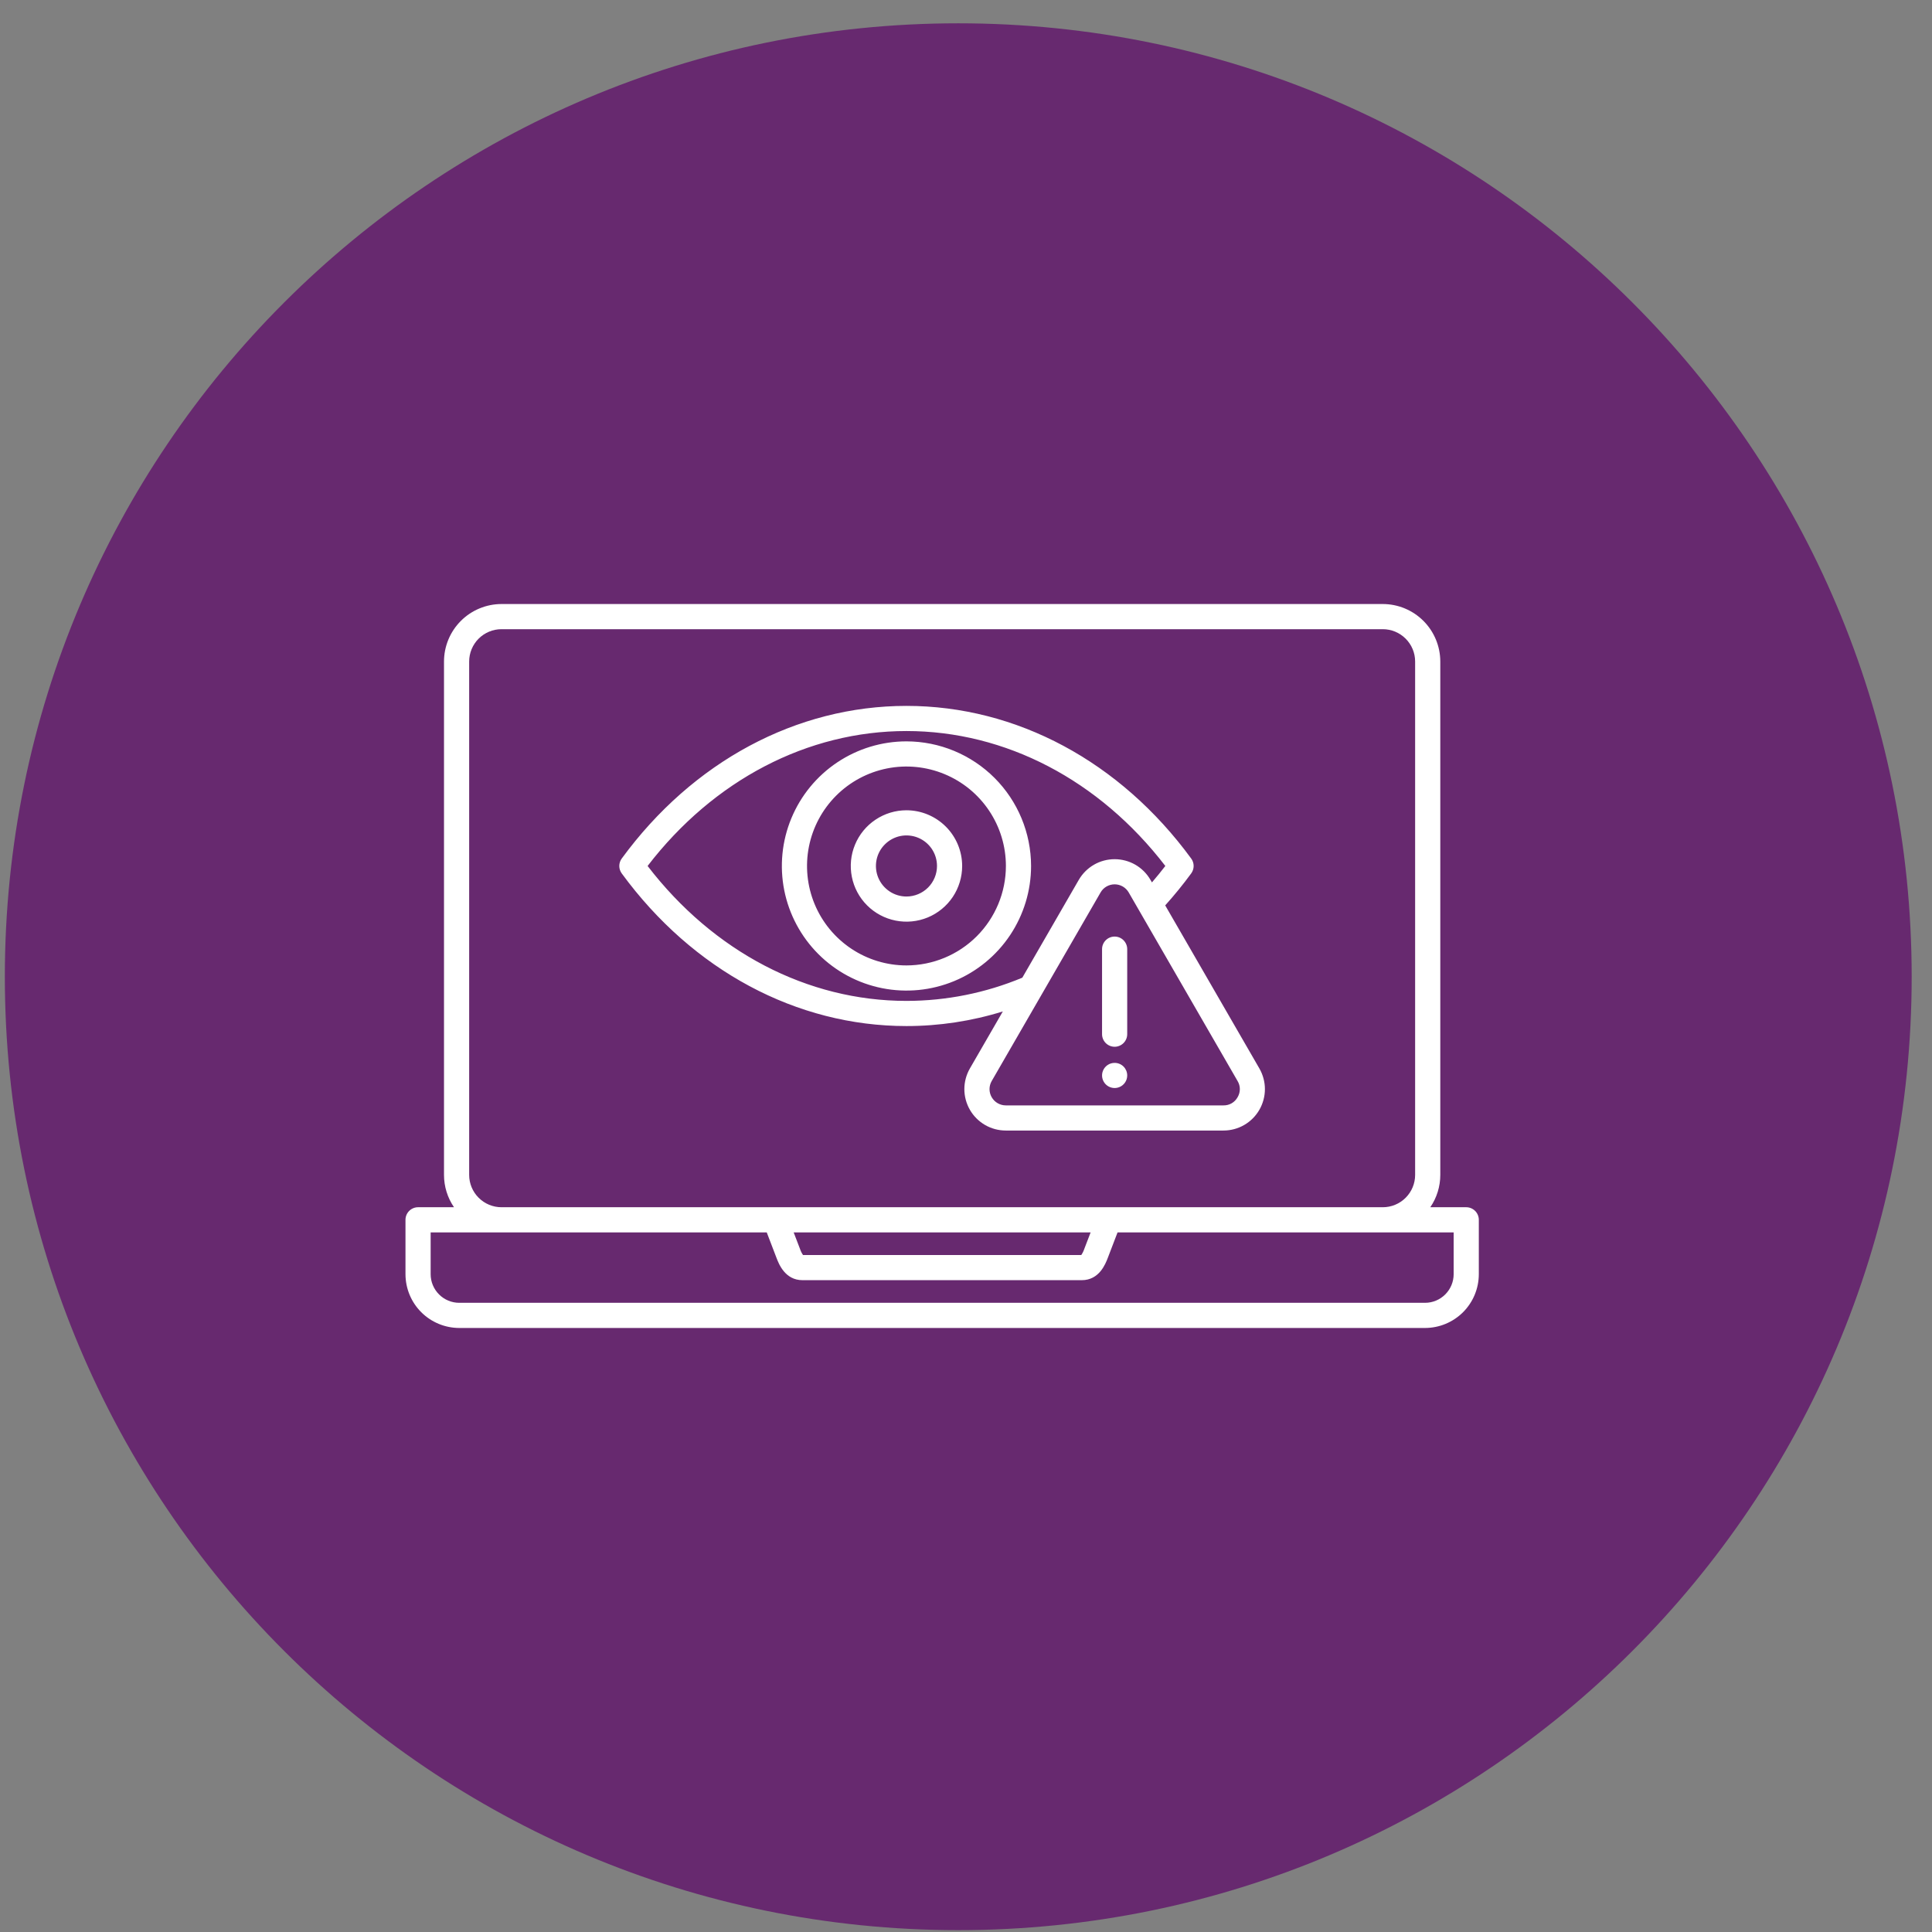
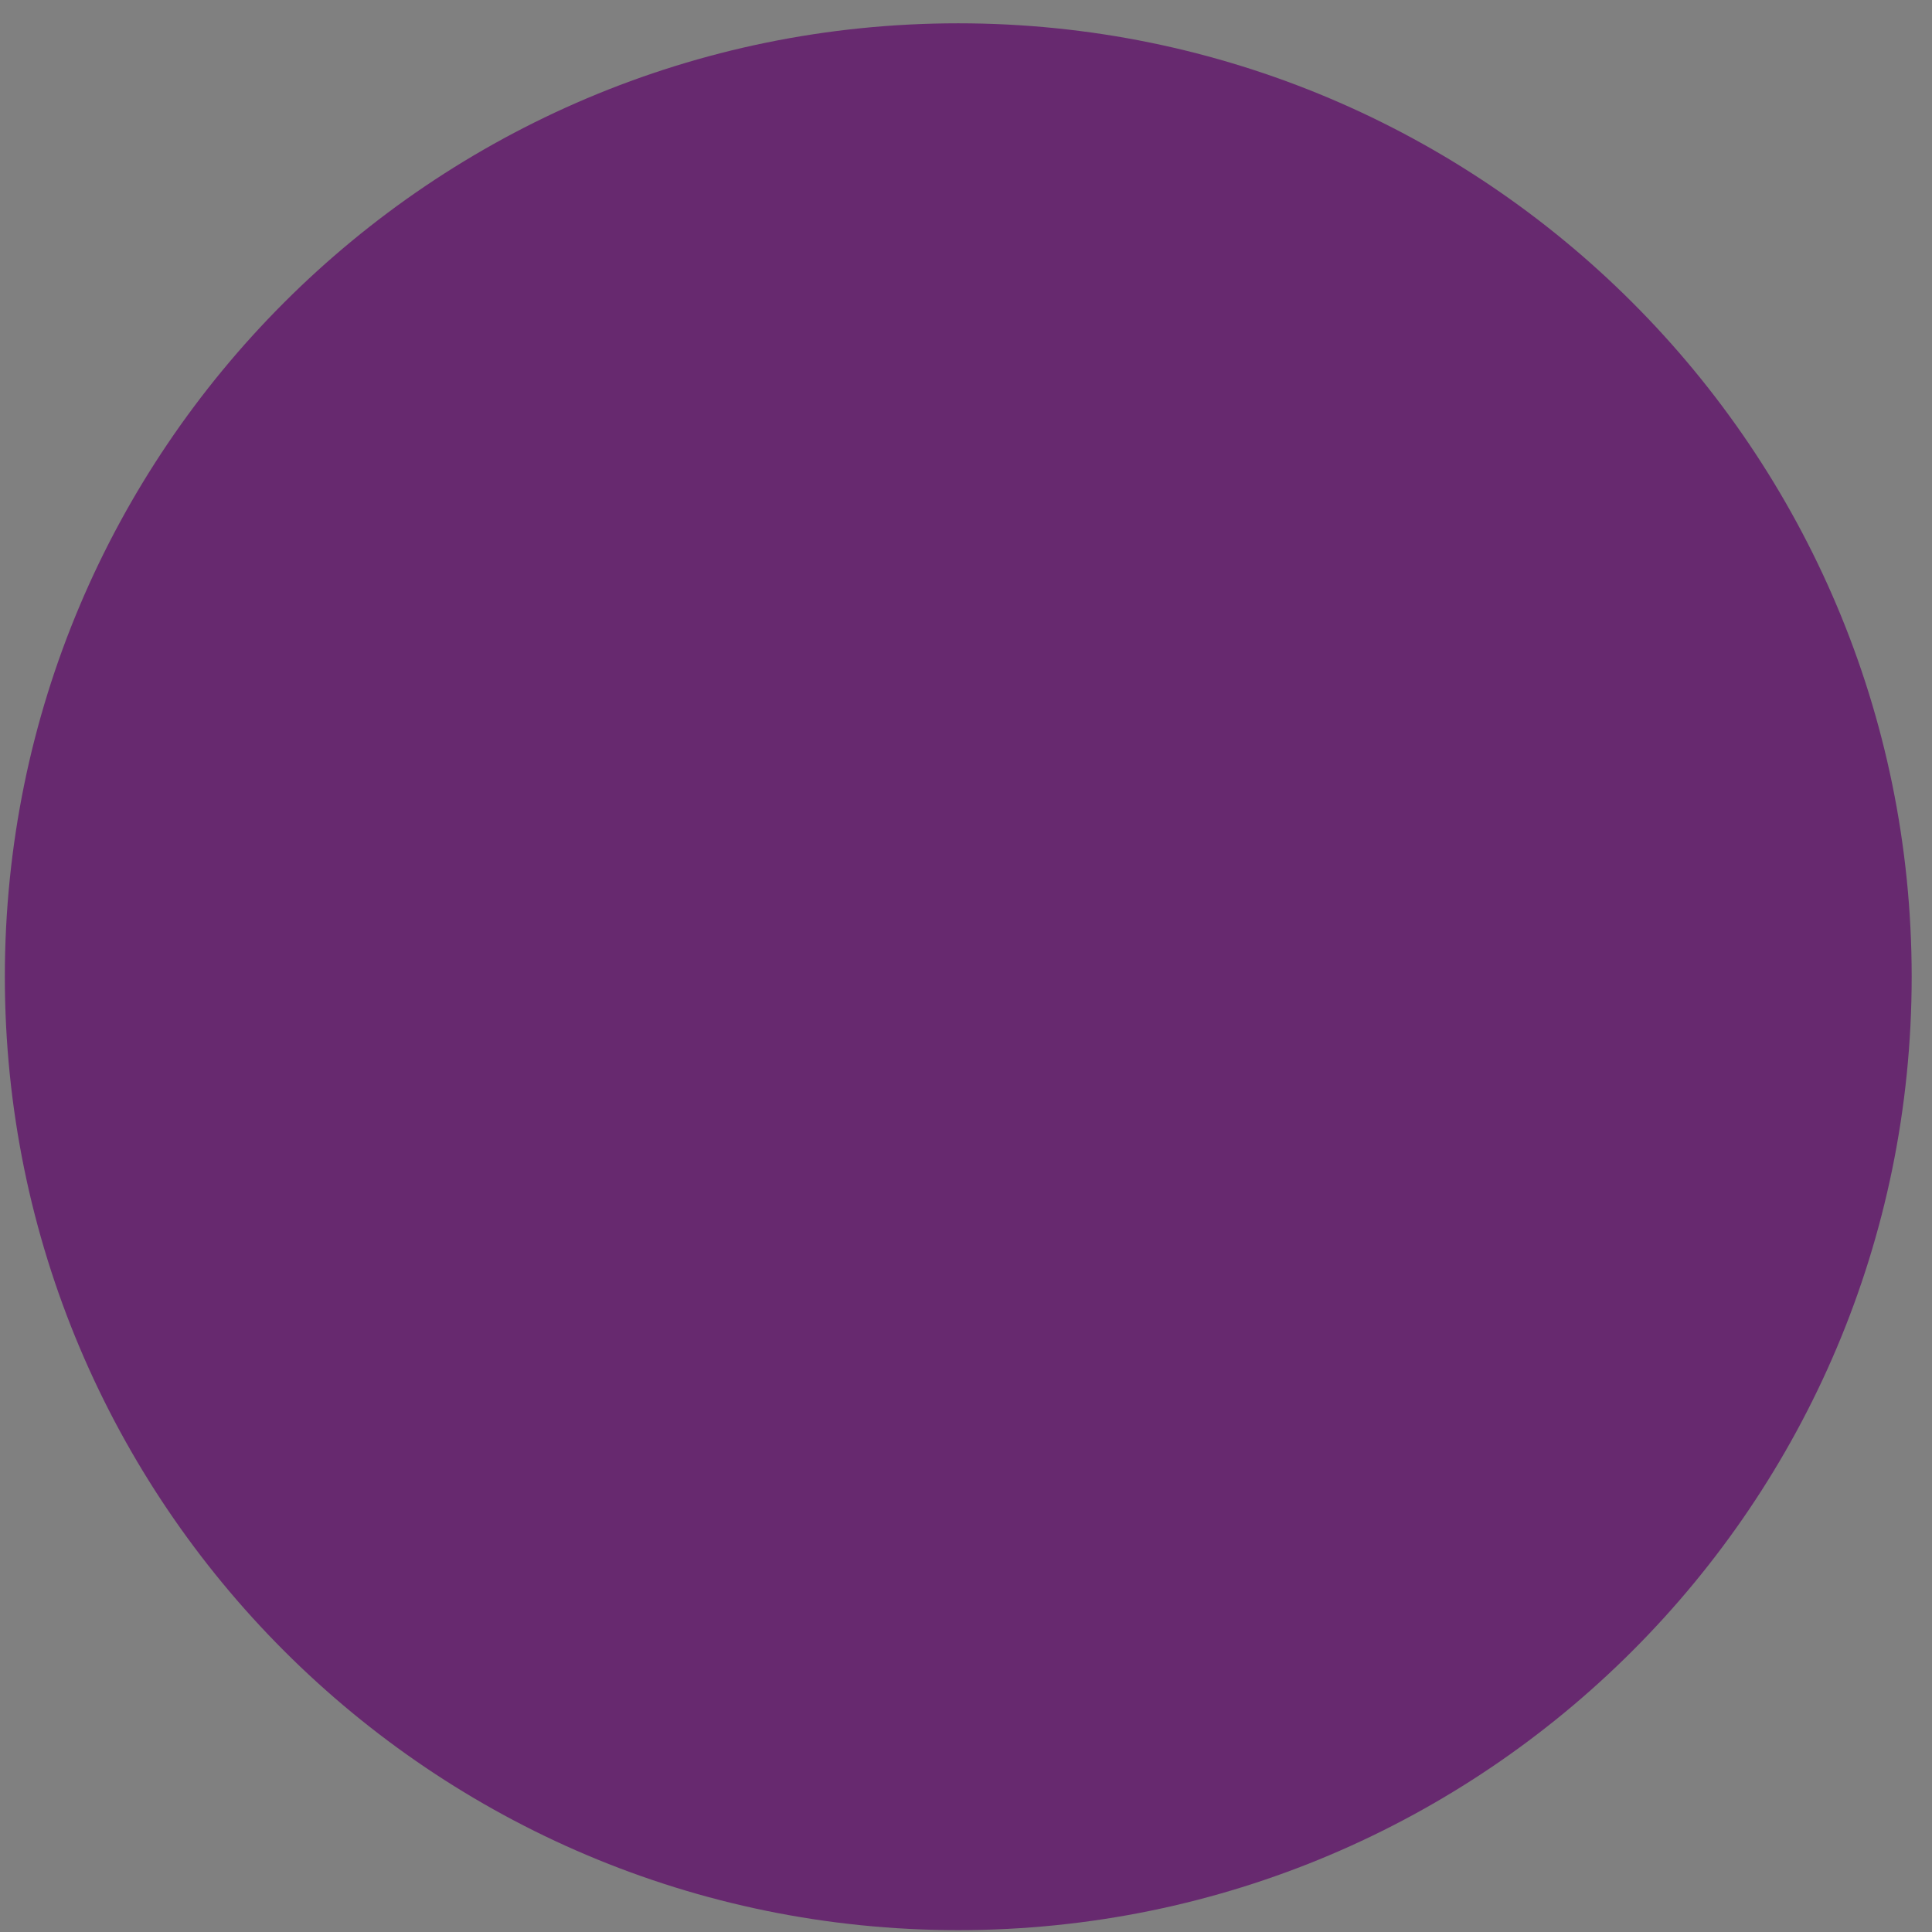
<svg xmlns="http://www.w3.org/2000/svg" width="81" height="81" viewBox="0 0 81 81" fill="none">
  <rect x="0" y="0" width="81" height="81" fill="#808080" stroke="none" />
  <g clip-path="url(#clip0_3657_424)">
    <path d="M40.176 80.922C62.252 80.922 80.148 63.026 80.148 40.949C80.148 18.873 62.252 0.977 40.176 0.977C18.099 0.977 0.203 18.873 0.203 40.949C0.203 63.026 18.099 80.922 40.176 80.922Z" fill="#67296F" />
    <g clip-path="url(#clip1_3657_424)">
-       <path d="M61.473 50.614H59.966C60.239 50.215 60.385 49.742 60.385 49.258V27.735C60.384 27.096 60.13 26.483 59.678 26.031C59.226 25.579 58.613 25.325 57.974 25.324H21.026C20.387 25.325 19.774 25.579 19.322 26.031C18.87 26.483 18.616 27.096 18.615 27.735V49.258C18.615 49.742 18.761 50.215 19.034 50.614H17.527C17.387 50.614 17.253 50.67 17.154 50.769C17.056 50.867 17 51.002 17 51.141V53.421C17.001 54.019 17.238 54.592 17.661 55.015C18.084 55.437 18.657 55.675 19.255 55.676H59.745C60.343 55.675 60.916 55.437 61.339 55.015C61.762 54.592 61.999 54.019 62 53.421V51.141C62 51.002 61.944 50.867 61.846 50.769C61.747 50.67 61.612 50.614 61.473 50.614ZM19.67 49.258V27.735C19.67 27.375 19.813 27.031 20.067 26.776C20.322 26.522 20.666 26.379 21.026 26.379H57.974C58.334 26.379 58.678 26.522 58.932 26.776C59.187 27.031 59.33 27.375 59.33 27.735V49.258C59.33 49.618 59.187 49.962 58.932 50.217C58.678 50.471 58.334 50.614 57.974 50.614H21.026C20.666 50.614 20.322 50.471 20.067 50.216C19.813 49.962 19.67 49.618 19.67 49.258ZM45.725 51.669L45.461 52.357C45.431 52.449 45.388 52.537 45.333 52.618H33.667C33.612 52.537 33.569 52.449 33.539 52.357L33.275 51.669H45.725ZM60.945 53.421C60.945 53.739 60.818 54.044 60.593 54.269C60.368 54.494 60.063 54.621 59.745 54.621H19.255C18.937 54.621 18.631 54.494 18.407 54.269C18.182 54.044 18.055 53.739 18.055 53.421V51.669H32.146L32.554 52.734C32.652 52.991 32.913 53.672 33.646 53.672H45.354C46.087 53.672 46.348 52.991 46.446 52.734L46.854 51.669H60.945V53.421ZM38.004 31.082C36.971 31.082 35.961 31.389 35.102 31.963C34.243 32.537 33.573 33.353 33.178 34.307C32.782 35.262 32.679 36.312 32.88 37.326C33.082 38.339 33.58 39.27 34.31 40C35.041 40.731 35.971 41.228 36.985 41.43C37.998 41.632 39.048 41.528 40.003 41.133C40.958 40.737 41.773 40.068 42.347 39.209C42.921 38.349 43.228 37.34 43.228 36.306C43.226 34.921 42.675 33.593 41.696 32.614C40.717 31.635 39.389 31.084 38.004 31.082ZM38.004 40.476C37.179 40.476 36.373 40.231 35.688 39.773C35.002 39.315 34.468 38.664 34.152 37.902C33.837 37.14 33.754 36.302 33.915 35.493C34.076 34.684 34.473 33.941 35.056 33.358C35.639 32.775 36.382 32.378 37.191 32.217C37.999 32.056 38.837 32.139 39.599 32.455C40.361 32.77 41.012 33.304 41.47 33.99C41.929 34.676 42.173 35.482 42.173 36.306C42.172 37.412 41.732 38.471 40.951 39.253C40.169 40.035 39.109 40.474 38.004 40.476ZM48.852 37.959C49.234 37.533 49.6 37.085 49.942 36.618C50.008 36.527 50.044 36.418 50.044 36.306C50.044 36.194 50.008 36.085 49.942 35.995C46.965 31.927 42.613 29.595 38.004 29.595C33.395 29.595 29.043 31.927 26.066 35.995C26 36.085 25.964 36.194 25.964 36.306C25.964 36.418 26 36.527 26.066 36.618C29.043 40.685 33.395 43.018 38.004 43.018C39.374 43.018 40.736 42.811 42.044 42.405L40.664 44.794C40.512 45.058 40.431 45.358 40.431 45.662C40.431 45.967 40.512 46.266 40.664 46.53C40.816 46.794 41.036 47.013 41.3 47.166C41.563 47.318 41.863 47.398 42.168 47.398H51.295C51.6 47.398 51.9 47.318 52.163 47.166C52.427 47.013 52.647 46.794 52.799 46.53C52.951 46.266 53.032 45.967 53.032 45.662C53.032 45.358 52.951 45.058 52.799 44.794L48.852 37.959ZM38.004 41.963C33.853 41.963 29.918 39.907 27.151 36.306C29.918 32.706 33.853 30.649 38.004 30.649C42.155 30.649 46.09 32.706 48.857 36.306C48.676 36.542 48.488 36.771 48.296 36.995L48.235 36.89C48.083 36.626 47.864 36.407 47.6 36.254C47.336 36.102 47.036 36.022 46.732 36.022C46.427 36.022 46.127 36.102 45.864 36.254C45.6 36.407 45.381 36.626 45.228 36.89L42.861 40.99C41.322 41.631 39.671 41.962 38.004 41.963ZM51.886 46.003C51.828 46.108 51.742 46.196 51.638 46.256C51.534 46.316 51.416 46.346 51.295 46.344H42.168C42.048 46.344 41.931 46.312 41.827 46.252C41.724 46.193 41.638 46.106 41.578 46.003C41.518 45.899 41.486 45.782 41.486 45.662C41.486 45.543 41.518 45.425 41.578 45.322L46.142 37.417C46.201 37.313 46.287 37.227 46.391 37.167C46.494 37.108 46.612 37.076 46.732 37.076C46.851 37.076 46.969 37.108 47.072 37.167C47.176 37.227 47.262 37.313 47.322 37.417L51.886 45.322C51.948 45.424 51.981 45.542 51.981 45.662C51.981 45.782 51.948 45.9 51.886 46.003ZM47.259 45.089C47.259 45.193 47.228 45.295 47.17 45.382C47.112 45.468 47.03 45.536 46.933 45.576C46.837 45.616 46.731 45.626 46.629 45.606C46.526 45.586 46.432 45.535 46.359 45.462C46.285 45.388 46.235 45.294 46.214 45.192C46.194 45.089 46.204 44.983 46.244 44.887C46.284 44.791 46.352 44.708 46.439 44.65C46.525 44.592 46.627 44.562 46.732 44.562C46.801 44.562 46.87 44.575 46.934 44.602C46.998 44.628 47.056 44.667 47.105 44.716C47.154 44.765 47.192 44.823 47.219 44.887C47.245 44.951 47.259 45.02 47.259 45.089V45.089ZM47.259 39.793V43.358C47.259 43.498 47.203 43.632 47.104 43.731C47.005 43.83 46.871 43.886 46.732 43.886C46.592 43.886 46.458 43.83 46.359 43.731C46.26 43.632 46.204 43.498 46.204 43.358V39.793C46.204 39.653 46.26 39.519 46.359 39.42C46.458 39.321 46.592 39.266 46.732 39.266C46.871 39.266 47.005 39.321 47.104 39.42C47.203 39.519 47.259 39.653 47.259 39.793V39.793ZM38.004 33.971C37.542 33.971 37.091 34.108 36.707 34.365C36.323 34.621 36.023 34.986 35.847 35.413C35.67 35.839 35.624 36.309 35.714 36.762C35.804 37.215 36.026 37.631 36.353 37.958C36.679 38.284 37.095 38.506 37.548 38.596C38.001 38.687 38.471 38.64 38.898 38.464C39.324 38.287 39.689 37.988 39.946 37.604C40.202 37.22 40.339 36.768 40.339 36.306C40.338 35.687 40.092 35.094 39.654 34.656C39.216 34.218 38.623 33.972 38.004 33.971L38.004 33.971ZM38.004 37.587C37.751 37.587 37.503 37.512 37.293 37.371C37.082 37.23 36.918 37.03 36.821 36.796C36.724 36.562 36.699 36.305 36.748 36.056C36.797 35.808 36.919 35.58 37.099 35.401C37.278 35.222 37.506 35.1 37.754 35.05C38.002 35.001 38.26 35.026 38.494 35.123C38.728 35.22 38.928 35.384 39.069 35.595C39.209 35.805 39.284 36.053 39.284 36.306C39.284 36.646 39.149 36.971 38.909 37.211C38.669 37.451 38.343 37.586 38.004 37.587L38.004 37.587Z" fill="white" />
-     </g>
+       </g>
  </g>
  <defs>
    <clipPath id="clip0_3657_424">
      <rect width="81" height="81" fill="white" />
    </clipPath>
    <clipPath id="clip1_3657_424">
-       <rect width="45" height="45" fill="white" transform="translate(17 18)" />
-     </clipPath>
+       </clipPath>
  </defs>
</svg>